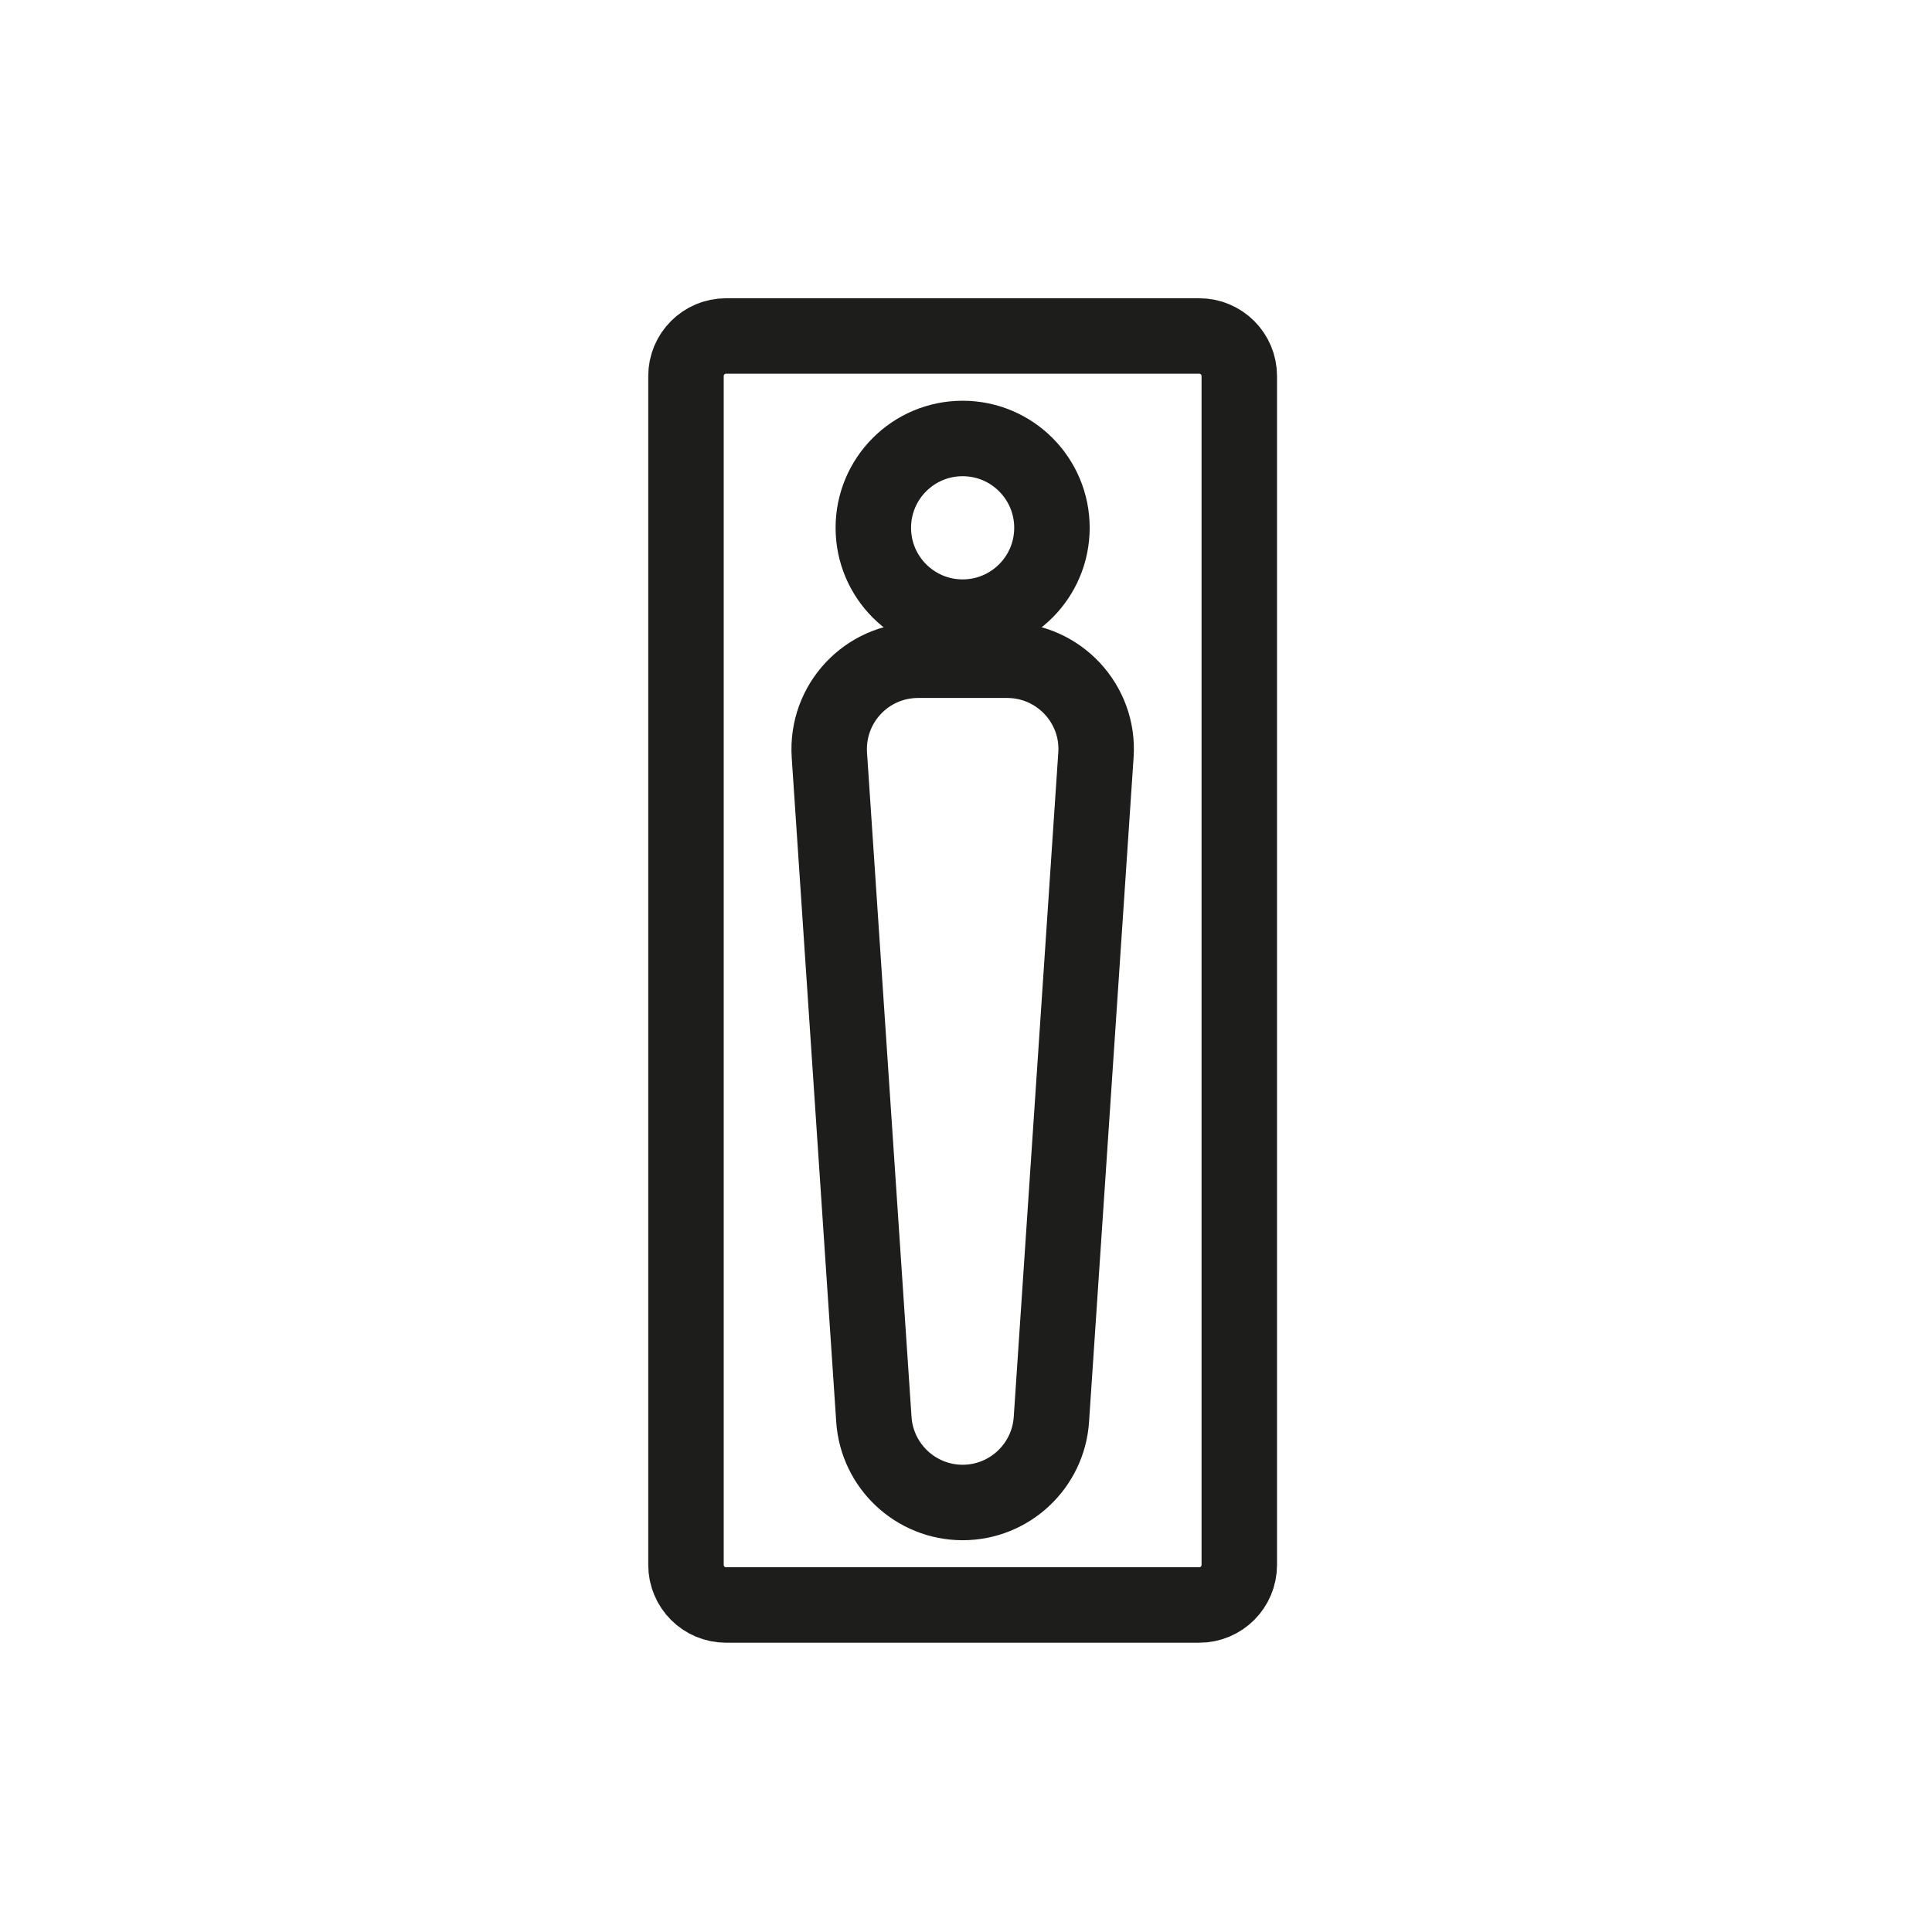
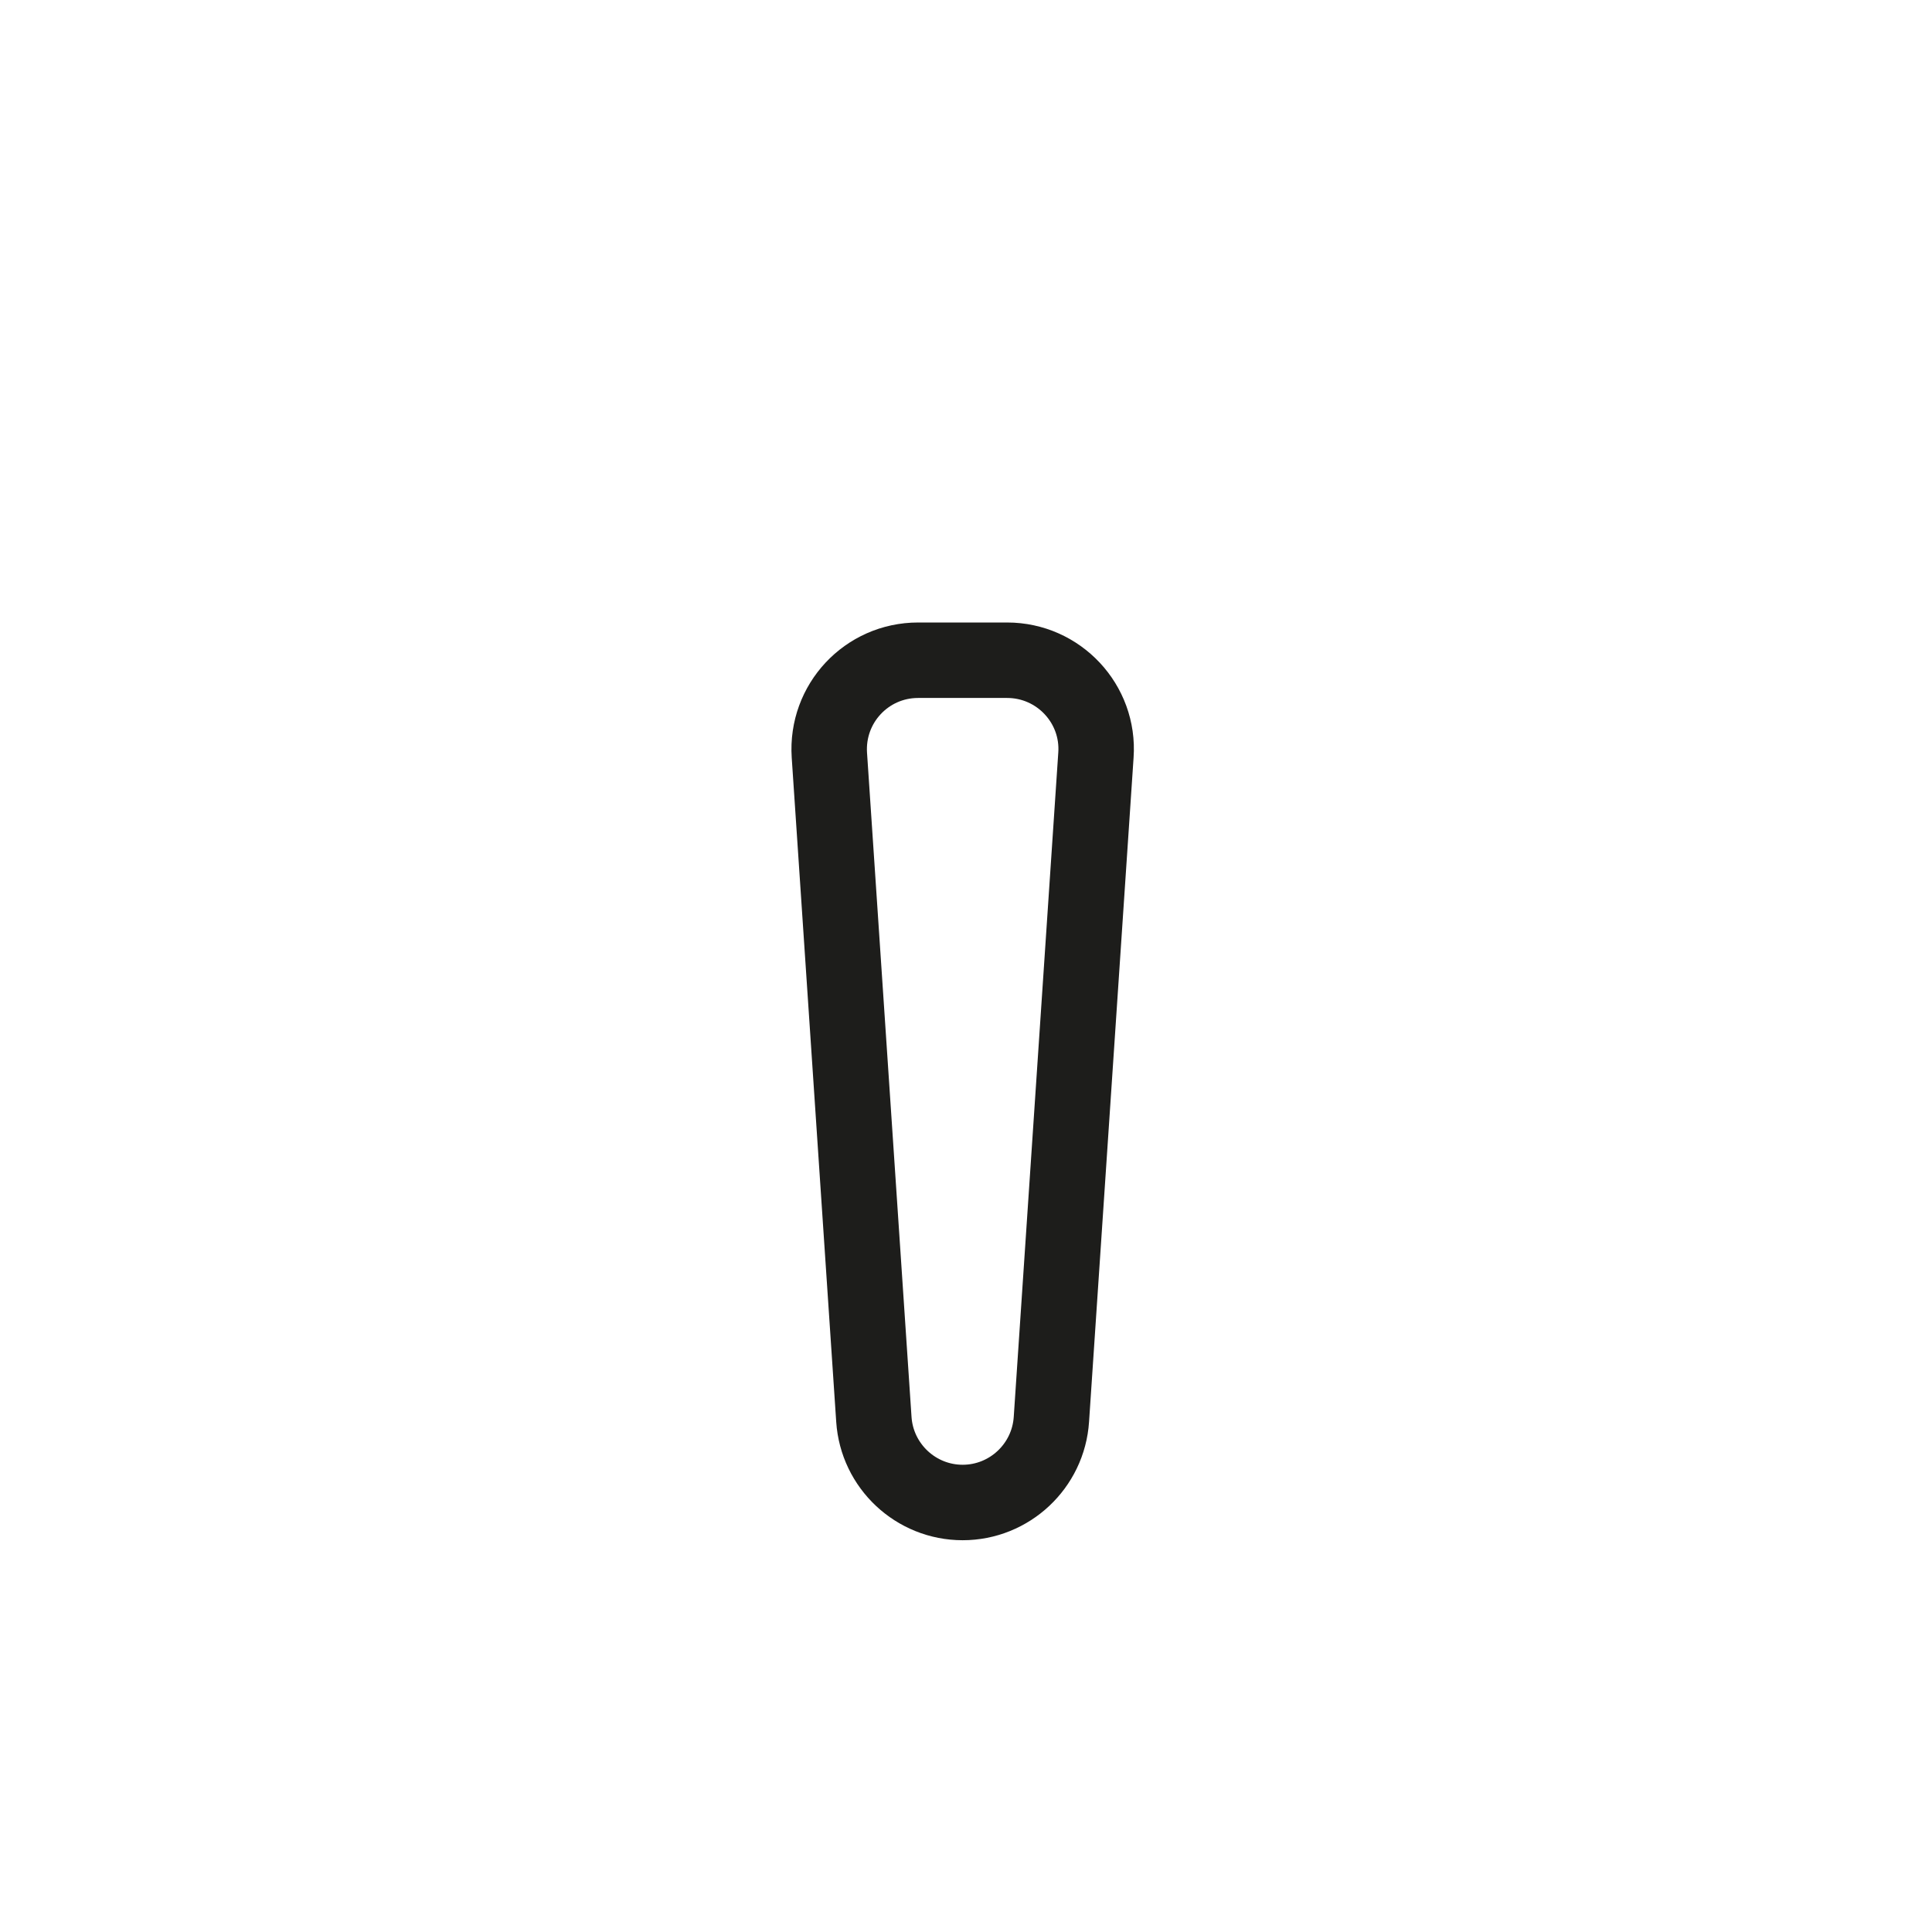
<svg xmlns="http://www.w3.org/2000/svg" width="64" height="64" viewBox="0 0 64 64" fill="none">
  <g clip-path="url(#clip0_163_856)">
-     <path d="M39.727 11.13H24.051C23.318 11.13 22.724 11.724 22.724 12.457V51.84C22.724 52.573 23.318 53.167 24.051 53.167H39.727C40.459 53.167 41.053 52.573 41.053 51.84V12.457C41.053 11.724 40.459 11.13 39.727 11.13Z" stroke="#1D1D1B" stroke-width="2.5" stroke-linecap="round" stroke-linejoin="round" />
-     <path d="M31.889 20.443C33.523 20.443 34.847 19.118 34.847 17.484C34.847 15.85 33.523 14.525 31.889 14.525C30.254 14.525 28.93 15.85 28.93 17.484C28.93 19.118 30.254 20.443 31.889 20.443Z" stroke="#1D1D1B" stroke-width="2.5" stroke-linecap="round" stroke-linejoin="round" />
    <path d="M31.889 49.772C30.34 49.772 29.05 48.566 28.948 47.017L27.474 25.016C27.362 23.309 28.707 21.871 30.414 21.871H33.363C35.07 21.871 36.424 23.318 36.304 25.016L34.829 47.017C34.727 48.566 33.438 49.772 31.889 49.772Z" stroke="#1D1D1B" stroke-width="2.5" stroke-linecap="round" stroke-linejoin="round" />
  </g>
  <defs>
    <clipPath id="clip0_163_856">
      <rect width="22.261" height="45.45" fill="white" transform="translate(20.869 9.275)" />
    </clipPath>
  </defs>
</svg>